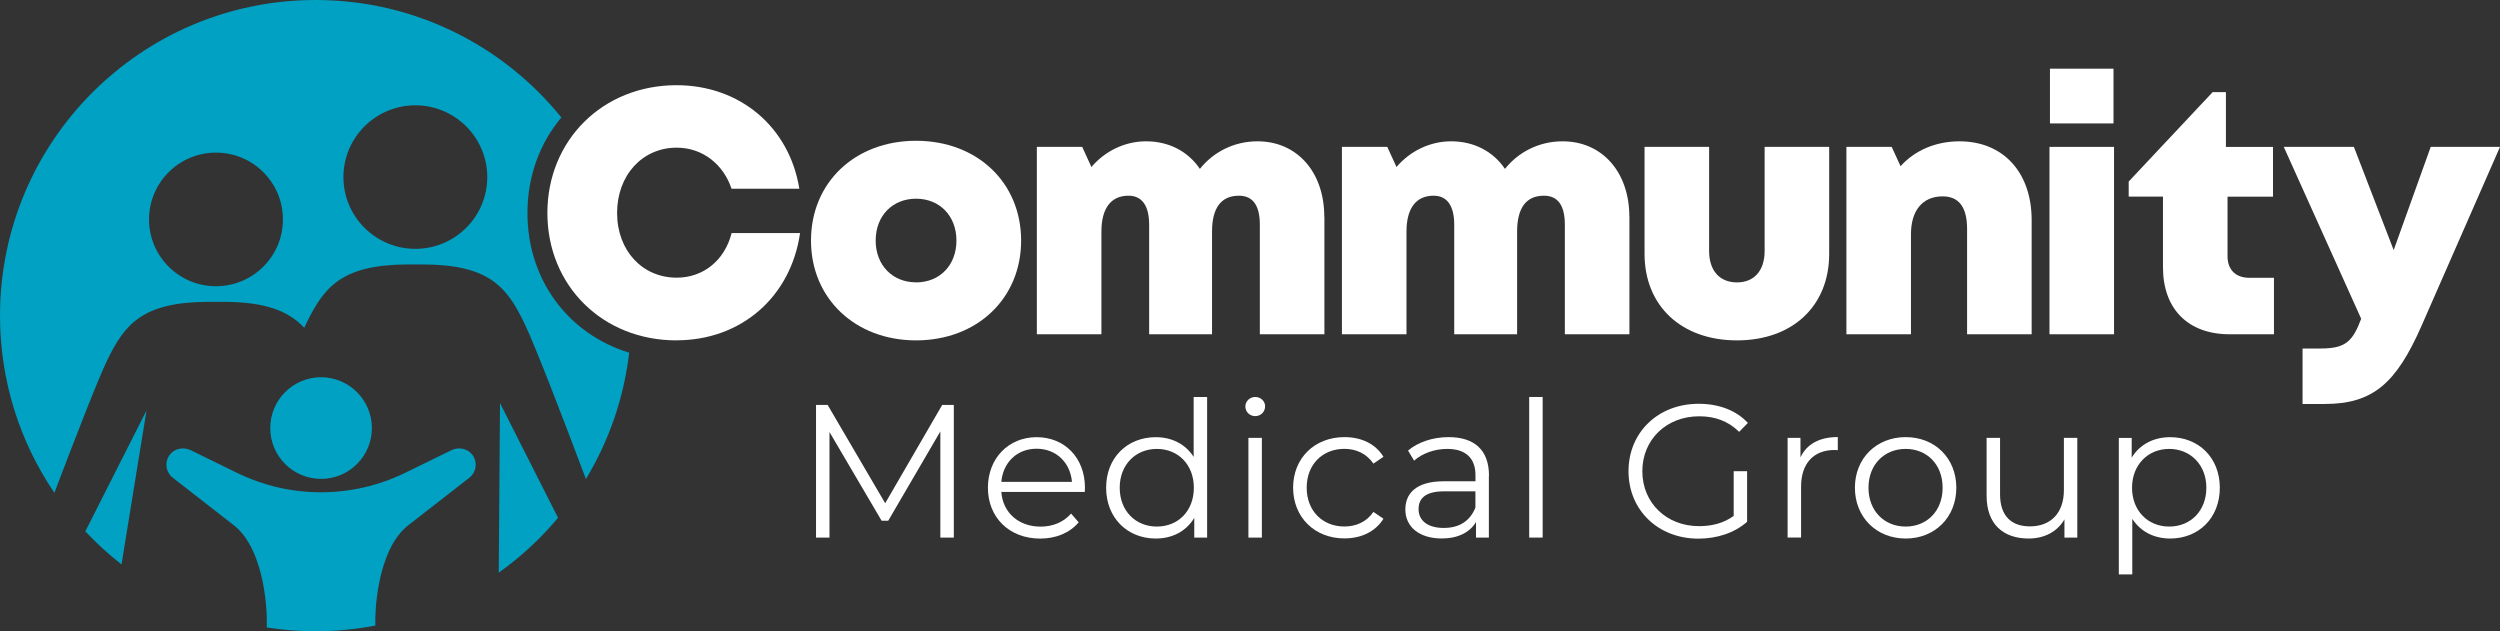
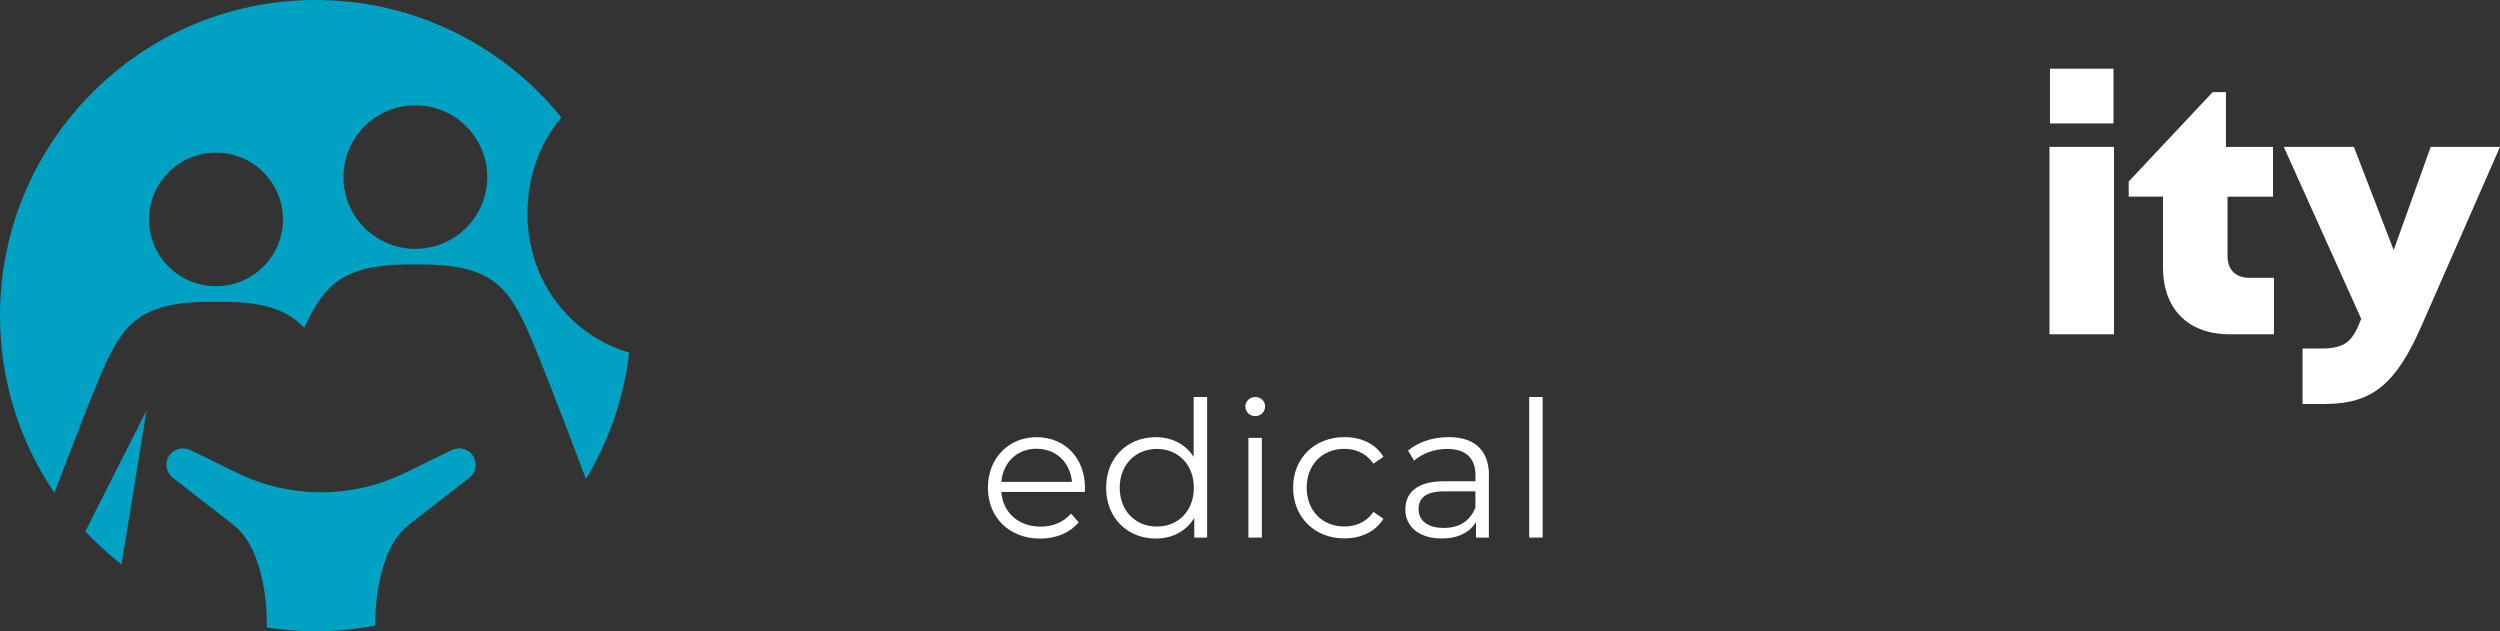
<svg xmlns="http://www.w3.org/2000/svg" id="Layer_1" viewBox="0 0 417.85 105.52">
  <rect x="0" y="0" width="417.85" height="105.52" fill="#333333" stroke="none" />
  <defs>
    <style>.cls-1{fill:none;}.cls-2{clip-path:url(#clippath);}.cls-3{fill:#00a1c2;}.cls-4{fill:#fff;}.cls-5{clip-path:url(#clippath-1);}.cls-6{clip-path:url(#clippath-3);}.cls-7{clip-path:url(#clippath-2);}</style>
    <clipPath id="clippath">
      <rect class="cls-1" width="417.85" height="105.52" />
    </clipPath>
    <clipPath id="clippath-1">
      <rect class="cls-1" width="417.85" height="105.52" />
    </clipPath>
    <clipPath id="clippath-2">
-       <rect class="cls-1" width="417.85" height="105.52" />
-     </clipPath>
+       </clipPath>
    <clipPath id="clippath-3">
      <rect class="cls-1" width="417.85" height="105.52" />
    </clipPath>
  </defs>
  <g class="cls-2">
-     <path class="cls-3" d="m62.16,71.52c-.02-4.69-3.84-8.48-8.53-8.47-4.69.02-8.48,3.84-8.46,8.53.02,4.69,3.84,8.48,8.53,8.46,4.69-.02,8.48-3.84,8.46-8.53" />
    <path class="cls-3" d="m69.42,41.59c-6.63,0-12.02-5.37-12.02-11.99s5.39-12,12.02-12,12.02,5.38,12.02,12-5.38,11.99-12.02,11.99m-33.32,6.25c-6.18,0-11.19-5-11.19-11.16s5-11.17,11.19-11.17,11.19,5,11.19,11.17-5.02,11.16-11.19,11.16m52.06-12.23c0-6.21,2.1-11.74,5.67-15.97C84.15,7.66,69.35,0,52.76,0,23.62,0,0,23.62,0,52.76,0,63.73,3.35,73.92,9.09,82.37c3.43-9.03,7.31-19.05,8.82-22.14,2.93-6.03,5.86-9.78,17.05-9.78h2.29c7.26,0,11.04,1.59,13.6,4.34.13-.3.26-.56.37-.79,2.96-6.02,5.86-9.8,17.07-9.8h2.29c11.18,0,14.12,3.75,17.04,9.78,1.74,3.55,6.61,16.25,10.31,26.08,3.81-6.3,6.34-13.45,7.23-21.11-10.08-3.08-17-12.09-17-23.34" />
    <path class="cls-3" d="m75.44,75.25l-7.71,3.77c-4.38,2.14-9.19,3.26-14.07,3.26h0c-4.88,0-9.69-1.11-14.07-3.26l-7.71-3.77c-1.19-.58-2.66-.32-3.47.72-.96,1.22-.72,2.95.47,3.88l10.06,7.83c5.7,4.3,5.65,15.86,5.65,15.86v1.34c2.66.41,5.39.63,8.17.63,3.41,0,6.74-.34,9.97-.95v-1.02s-.06-11.56,5.65-15.86l10.06-7.83c1.19-.93,1.43-2.66.47-3.88-.81-1.04-2.29-1.3-3.47-.72" />
-     <path class="cls-3" d="m83.36,95.72c3.68-2.63,7.02-5.71,9.91-9.18l-9.7-19.17-.21,28.35Z" />
    <path class="cls-3" d="m20.31,94.34l4.18-25.74-10.23,20.21c1.87,1.99,3.89,3.84,6.05,5.53" />
  </g>
-   <polygon class="cls-4" points="159.42 67.68 159.42 89.85 157.17 89.85 157.17 72.11 148.46 87.03 147.35 87.03 138.64 72.21 138.64 89.85 136.39 89.85 136.39 67.68 138.33 67.68 147.95 84.11 157.48 67.68 159.42 67.68" />
  <g class="cls-5">
    <path class="cls-4" d="m167.36,80.54h11.81c-.29-3.26-2.66-5.54-5.92-5.54s-5.6,2.28-5.89,5.54m13.93,1.68h-13.93c.25,3.48,2.91,5.8,6.56,5.8,2.03,0,3.83-.73,5.1-2.18l1.27,1.46c-1.49,1.77-3.8,2.72-6.43,2.72-5.19,0-8.74-3.55-8.74-8.49s3.45-8.46,8.14-8.46,8.08,3.45,8.08,8.46c0,.19-.03.44-.03.7" />
    <path class="cls-4" d="m199.54,81.52c0-3.89-2.66-6.49-6.18-6.49s-6.21,2.6-6.21,6.49,2.66,6.49,6.21,6.49,6.18-2.6,6.18-6.49m2.22-15.17v23.5h-2.15v-3.29c-1.36,2.25-3.67,3.45-6.43,3.45-4.75,0-8.3-3.45-8.3-8.49s3.55-8.45,8.3-8.45c2.66,0,4.94,1.14,6.33,3.29v-10.01h2.25Z" />
    <path class="cls-4" d="m208.66,73.19h2.25v16.66h-2.25v-16.66Zm-.51-5.26c0-.85.73-1.58,1.65-1.58s1.65.7,1.65,1.55c0,.92-.7,1.65-1.65,1.65s-1.65-.73-1.65-1.62" />
    <path class="cls-4" d="m216.13,81.52c0-4.97,3.61-8.46,8.58-8.46,2.82,0,5.19,1.11,6.52,3.29l-1.68,1.14c-1.14-1.68-2.91-2.47-4.85-2.47-3.64,0-6.3,2.6-6.3,6.49s2.66,6.49,6.3,6.49c1.93,0,3.71-.76,4.85-2.44l1.68,1.14c-1.33,2.15-3.71,3.29-6.52,3.29-4.97,0-8.58-3.52-8.58-8.49" />
    <path class="cls-4" d="m246.6,84.84v-2.72h-5.23c-3.23,0-4.27,1.27-4.27,2.98,0,1.93,1.55,3.14,4.21,3.14s4.4-1.2,5.29-3.39m2.25-5.32v10.32h-2.15v-2.6c-1.01,1.71-2.98,2.75-5.73,2.75-3.77,0-6.08-1.96-6.08-4.84,0-2.57,1.65-4.72,6.43-4.72h5.29v-1.01c0-2.85-1.62-4.4-4.72-4.4-2.15,0-4.18.76-5.54,1.96l-1.01-1.68c1.68-1.43,4.15-2.25,6.78-2.25,4.31,0,6.75,2.15,6.75,6.46" />
  </g>
  <rect class="cls-4" x="255.59" y="66.35" width="2.25" height="23.5" />
  <g class="cls-7">
    <path class="cls-4" d="m289.76,78.76h2.25v8.45c-2.09,1.87-5.07,2.82-8.14,2.82-6.74,0-11.68-4.78-11.68-11.27s4.94-11.27,11.72-11.27c3.36,0,6.27,1.08,8.23,3.2l-1.46,1.49c-1.87-1.84-4.09-2.6-6.68-2.6-5.48,0-9.5,3.9-9.5,9.18s4.02,9.18,9.47,9.18c2.12,0,4.09-.47,5.8-1.71v-7.47Z" />
    <path class="cls-4" d="m307.17,73.06v2.18c-.19,0-.38-.03-.54-.03-3.48,0-5.6,2.22-5.6,6.14v8.49h-2.25v-16.66h2.15v3.26c1.05-2.22,3.17-3.39,6.24-3.39" />
    <path class="cls-4" d="m324.69,81.52c0-3.9-2.63-6.49-6.18-6.49s-6.21,2.6-6.21,6.49,2.66,6.49,6.21,6.49,6.18-2.6,6.18-6.49m-14.66,0c0-4.94,3.61-8.46,8.49-8.46s8.46,3.52,8.46,8.46-3.58,8.49-8.46,8.49-8.49-3.55-8.49-8.49" />
    <path class="cls-4" d="m347.2,73.19v16.66h-2.15v-3.04c-1.17,2.03-3.32,3.2-5.98,3.2-4.24,0-7.03-2.38-7.03-7.16v-9.66h2.25v9.44c0,3.55,1.84,5.35,5,5.35,3.48,0,5.67-2.25,5.67-6.05v-8.74h2.25Z" />
    <path class="cls-4" d="m368.77,81.52c0-3.86-2.69-6.49-6.21-6.49s-6.21,2.63-6.21,6.49,2.66,6.49,6.21,6.49,6.21-2.6,6.21-6.49m2.25,0c0,5.07-3.55,8.49-8.3,8.49-2.66,0-4.94-1.14-6.33-3.29v9.28h-2.25v-22.8h2.15v3.29c1.36-2.22,3.67-3.42,6.43-3.42,4.75,0,8.3,3.42,8.3,8.46" />
    <path class="cls-4" d="m113.07,56.89c-12.36,0-21.58-9.15-21.58-21.29s9.23-21.36,21.58-21.36c10.64,0,18.88,7.02,20.53,17.31h-11.33c-1.39-4.16-4.9-6.87-9.17-6.87-5.75,0-9.96,4.62-9.96,10.91s4.22,10.82,9.96,10.82c4.5,0,8.04-2.94,9.18-7.45h11.44c-1.54,10.67-9.83,17.92-20.65,17.92Z" />
    <path class="cls-4" d="m153.11,47.2c3.93,0,6.75-2.85,6.75-6.99s-2.82-7-6.75-7-6.75,2.85-6.75,6.99,2.82,6.99,6.75,6.99Zm-17.56-6.99c0-9.71,7.35-16.68,17.56-16.68s17.56,6.98,17.56,16.68-7.38,16.68-17.56,16.68-17.56-7.01-17.56-16.68" />
-     <path class="cls-4" d="m221.36,36.23v19.64h-10.79v-18.31c0-3.27-1.2-4.85-3.5-4.85-2.96,0-4.49,2.04-4.49,5.99v17.17h-10.51v-18.31c0-3.17-1.19-4.85-3.45-4.85-2.92,0-4.53,2.09-4.53,5.99v17.17h-10.79v-31.32h7.58l1.54,3.36c2.26-2.64,5.55-4.29,9.15-4.29,3.82,0,7.03,1.71,8.98,4.61,2.25-2.83,5.72-4.61,9.62-4.61,6.71,0,11.17,5.23,11.17,12.6" />
+     <path class="cls-4" d="m221.36,36.23v19.64h-10.79v-18.31v17.17h-10.51v-18.31c0-3.17-1.19-4.85-3.45-4.85-2.92,0-4.53,2.09-4.53,5.99v17.17h-10.79v-31.32h7.58l1.54,3.36c2.26-2.64,5.55-4.29,9.15-4.29,3.82,0,7.03,1.71,8.98,4.61,2.25-2.83,5.72-4.61,9.62-4.61,6.71,0,11.17,5.23,11.17,12.6" />
    <path class="cls-4" d="m272.34,36.23v19.64h-10.79v-18.31c0-3.27-1.2-4.85-3.5-4.85-2.96,0-4.48,2.04-4.48,5.99v17.17h-10.51v-18.31c0-3.17-1.19-4.85-3.45-4.85-2.92,0-4.53,2.09-4.53,5.99v17.17h-10.79v-31.32h7.58l1.54,3.36c2.26-2.64,5.55-4.29,9.15-4.29,3.82,0,7.03,1.71,8.98,4.61,2.25-2.83,5.72-4.61,9.62-4.61,6.71,0,11.17,5.23,11.17,12.6" />
    <path class="cls-4" d="m274.87,42.42v-17.87h10.79v17.4c0,3.31,1.78,5.25,4.66,5.25s4.62-1.98,4.62-5.25v-17.4h10.79v17.87c0,8.76-6.16,14.47-15.41,14.47s-15.45-5.71-15.45-14.47" />
    <path class="cls-4" d="m339.57,36.77v19.1h-10.79v-17.6c0-3.64-1.37-5.45-4.08-5.45-3.36,0-5.3,2.35-5.3,6.33v16.72h-10.79v-31.32h7.57l1.48,3.23c2.33-2.6,5.81-4.16,9.86-4.16,7.27,0,12.05,5.17,12.05,13.15" />
  </g>
  <path class="cls-4" d="m342.63,11.48h10.62v9.15h-10.62v-9.15Zm-.08,13.07h10.79v31.32h-10.79v-31.32Z" />
  <g class="cls-6">
    <path class="cls-4" d="m380.07,46.42v9.45h-7.42c-6.93,0-11.13-4.23-11.13-11.19v-11.82h-5.73v-2.52l14.03-14.94h2.22v9.16h7.87v8.31h-7.6v9.96c0,2.24,1.35,3.6,3.63,3.6h4.14Z" />
    <path class="cls-4" d="m417.85,24.55l-13.12,29.92c-4.22,9.58-8.1,13.05-16.19,13.05h-3.69v-9.27h2.97c4.13,0,5.37-1.08,6.83-4.97l-12.94-28.73h11.72l6.65,17.25,6.19-17.25h11.59Z" />
  </g>
</svg>